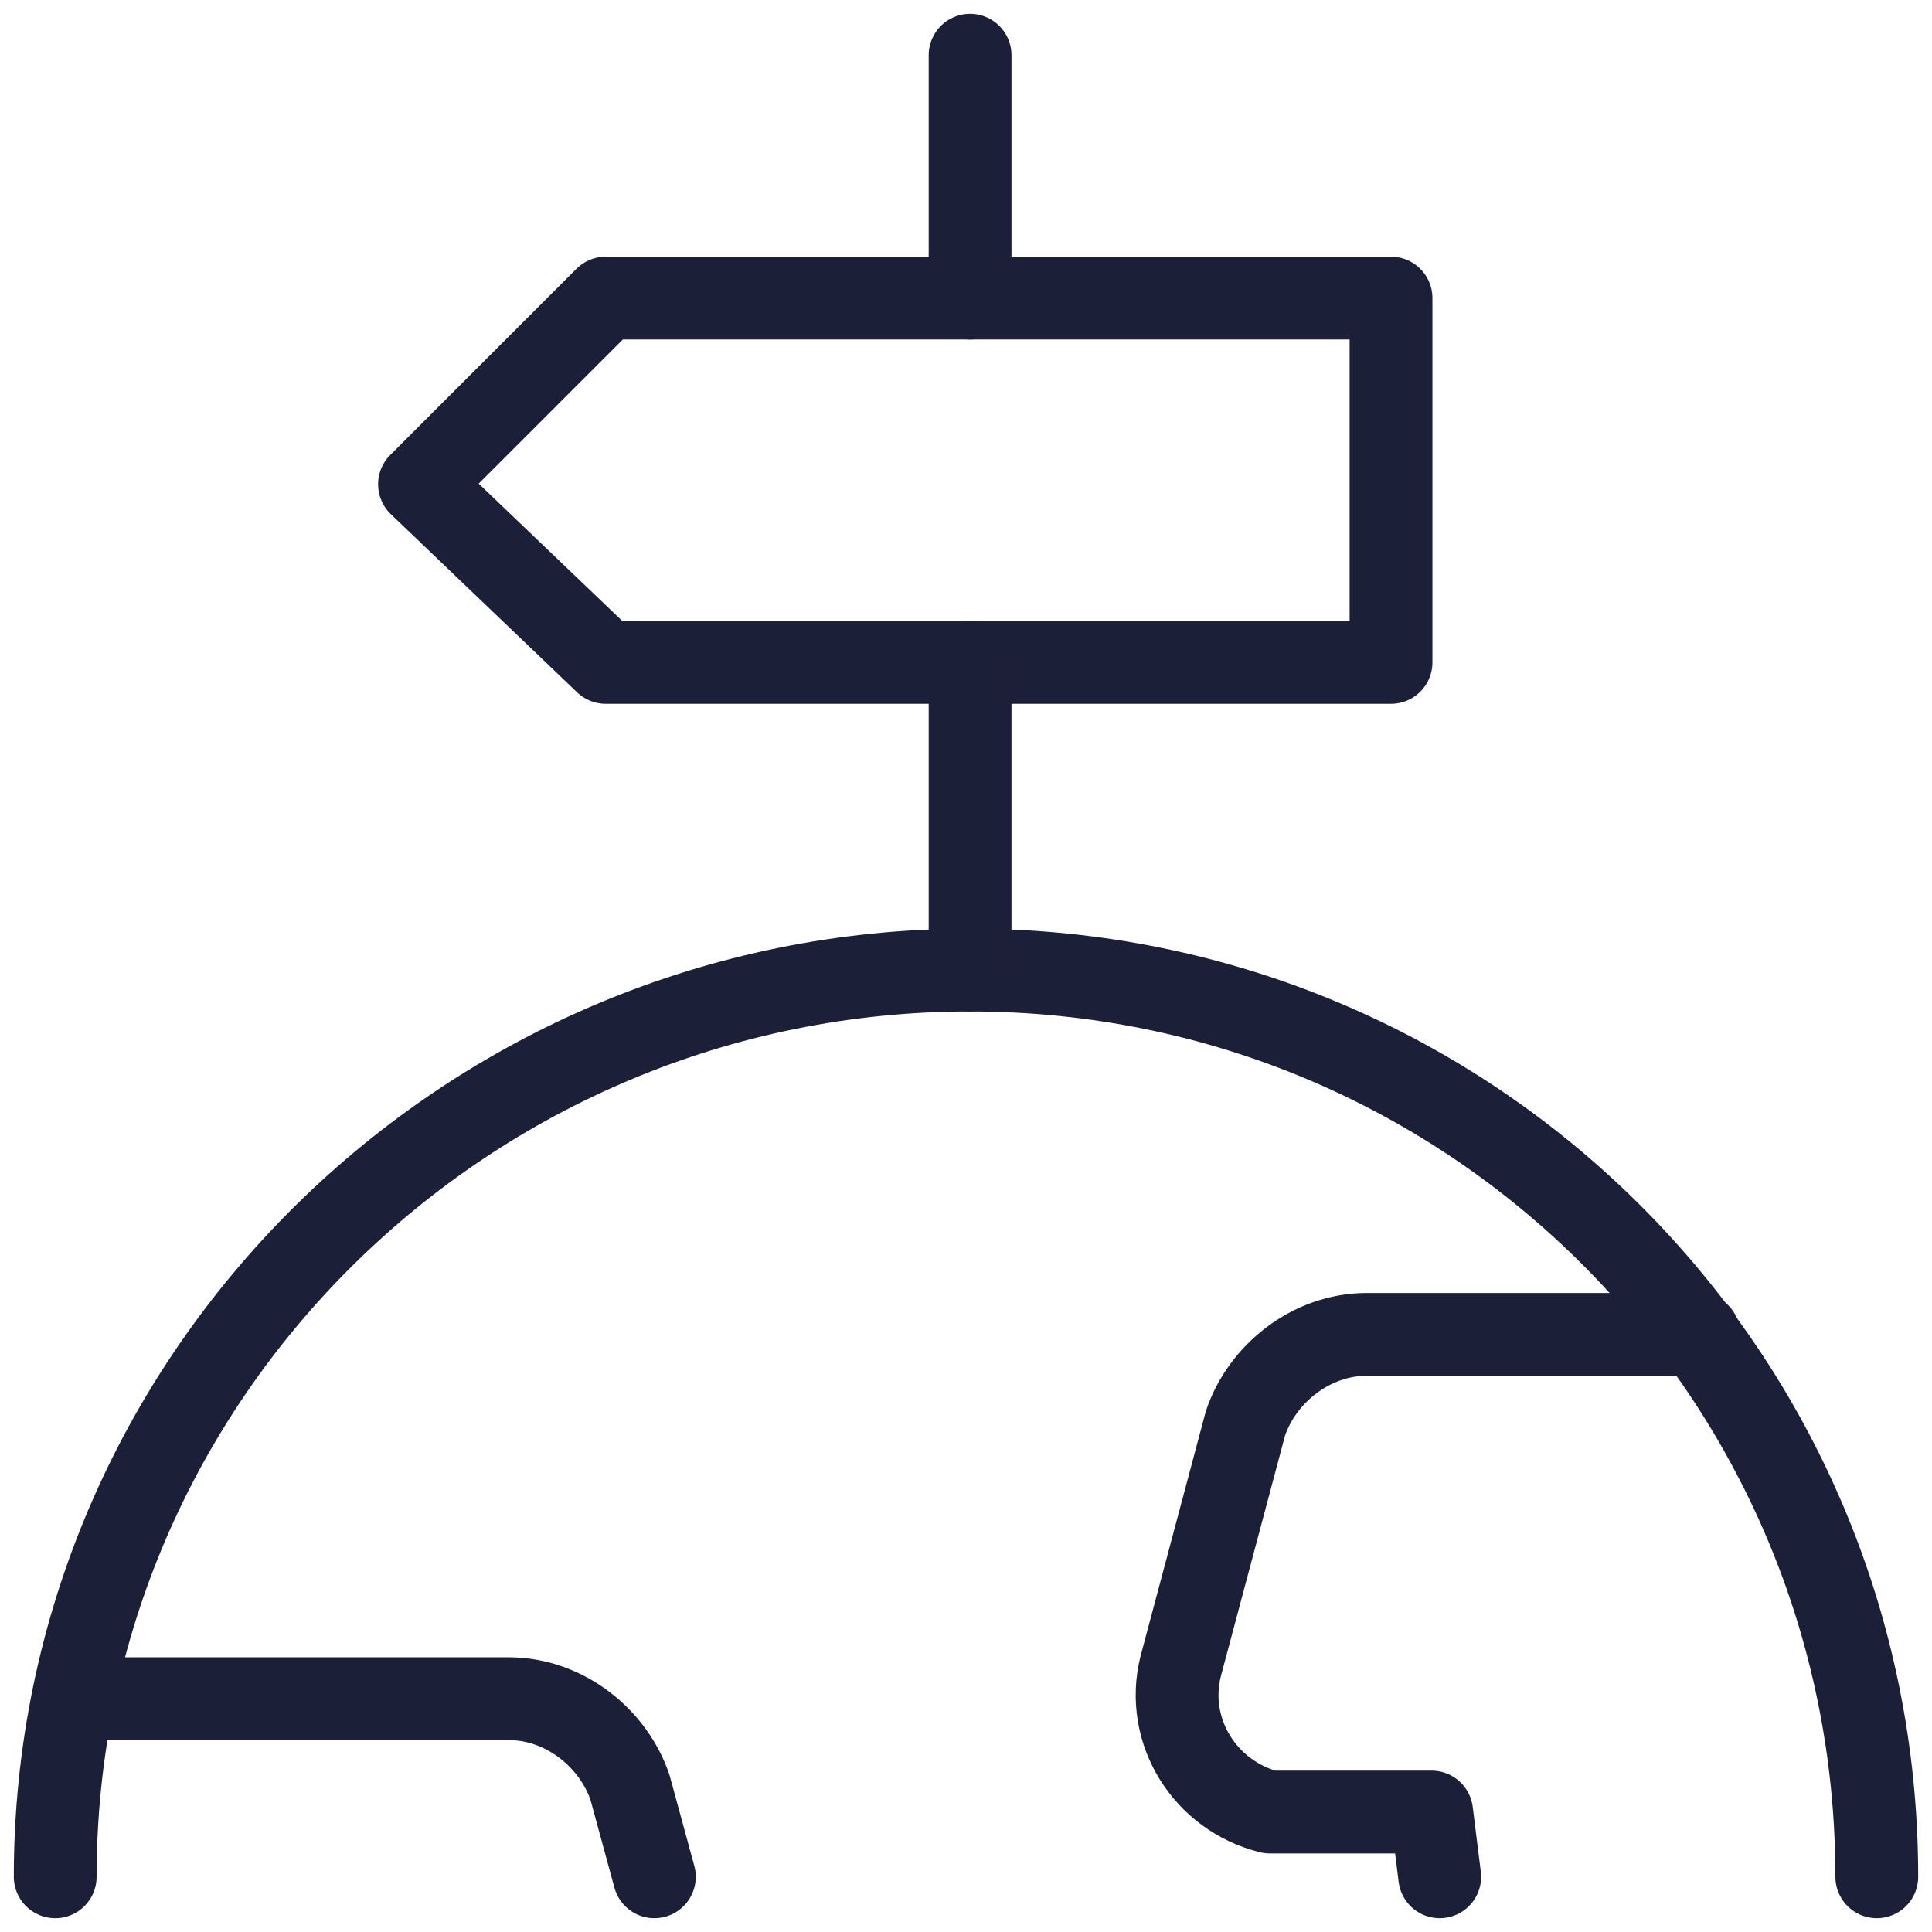
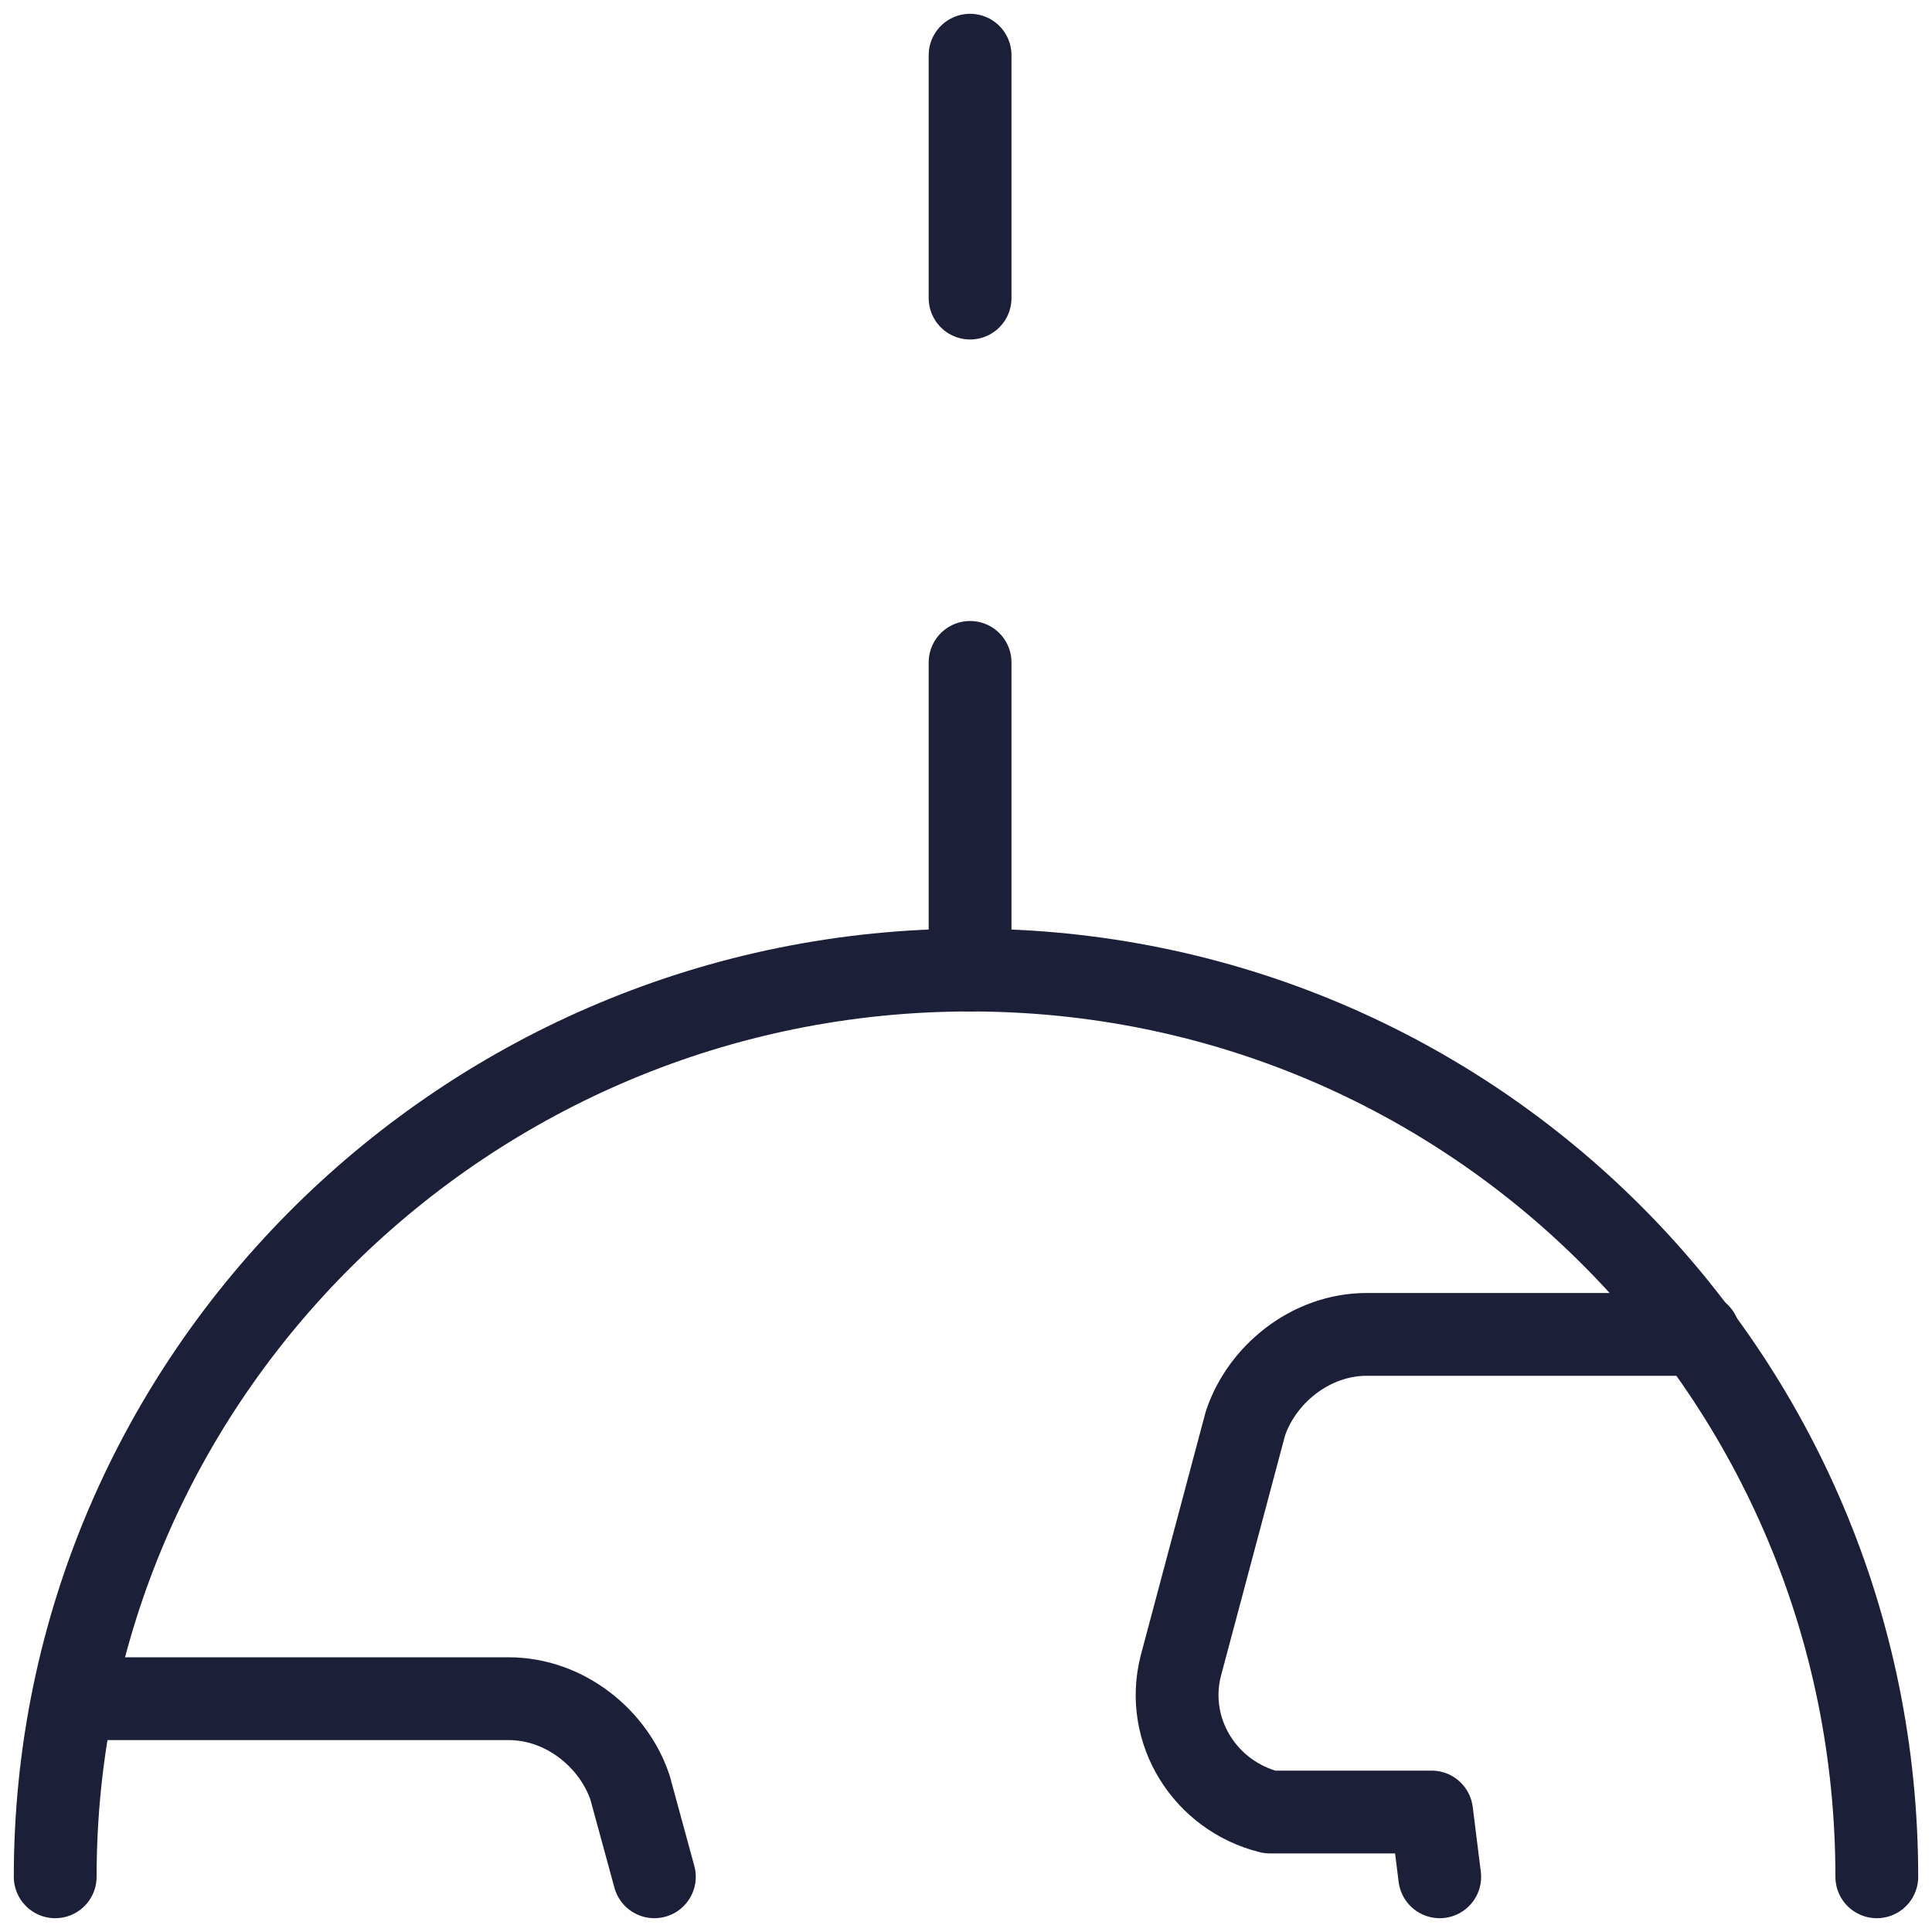
<svg xmlns="http://www.w3.org/2000/svg" width="70" height="70" viewBox="0 0 70 70" fill="none">
  <path d="M2 68C2 49.813 16.96 35.147 35.147 35.147C53.333 35.147 68 49.813 68 68" stroke="#1C1F38" stroke-width="3" stroke-linecap="round" stroke-linejoin="round" />
  <path d="M23.709 68L22.829 64.773C22.243 63.013 20.483 61.547 18.43 61.547H2.883" stroke="#1C1F38" stroke-width="3" stroke-linecap="round" stroke-linejoin="round" />
  <path d="M61.551 48.347H49.525C47.471 48.347 45.711 49.813 45.124 51.574L42.778 60.373C42.191 62.72 43.658 65.067 46.005 65.653C46.298 65.653 46.591 65.653 47.178 65.653H51.871L52.164 68" stroke="#1C1F38" stroke-width="3" stroke-linecap="round" stroke-linejoin="round" />
  <path d="M35.148 10.8V2" stroke="#1C1F38" stroke-width="3" stroke-linecap="round" stroke-linejoin="round" />
-   <path d="M21.946 10.8H50.399V24H21.946L15.199 17.547L21.946 10.8Z" stroke="#1C1F38" stroke-width="3" stroke-linecap="round" stroke-linejoin="round" />
  <path d="M35.148 35.147V24" stroke="#1C1F38" stroke-width="3" stroke-linecap="round" stroke-linejoin="round" />
</svg>